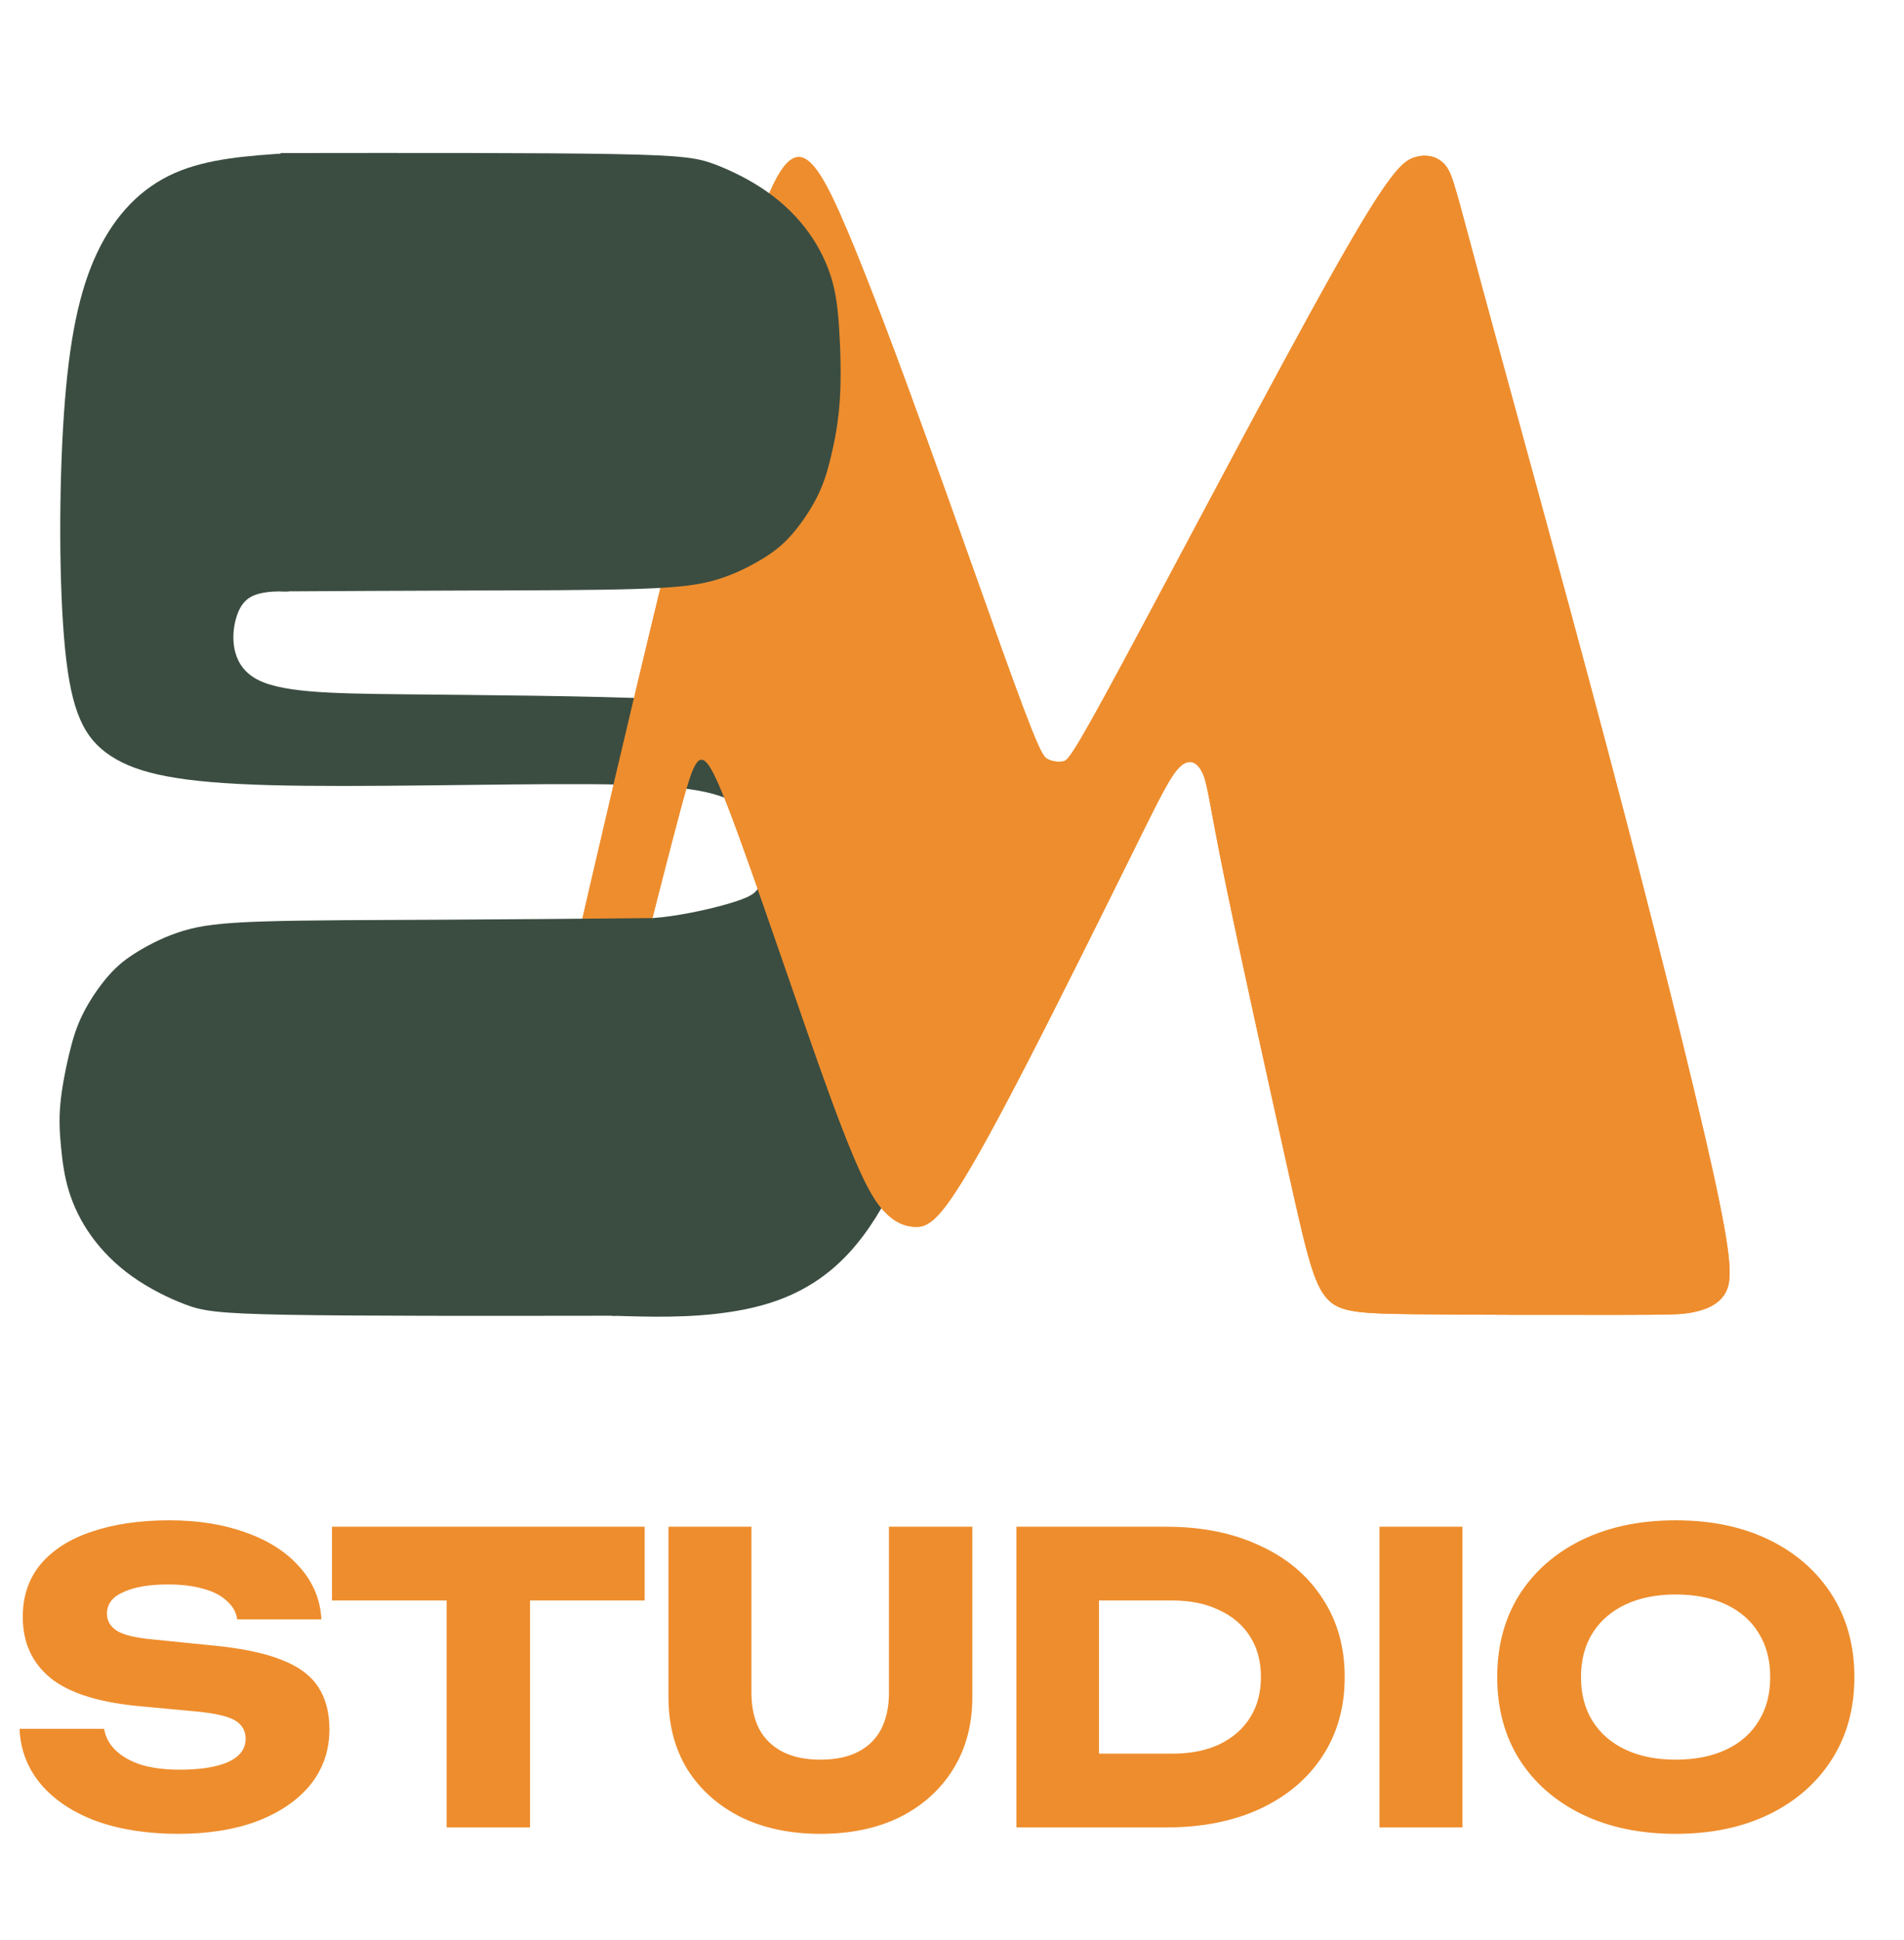
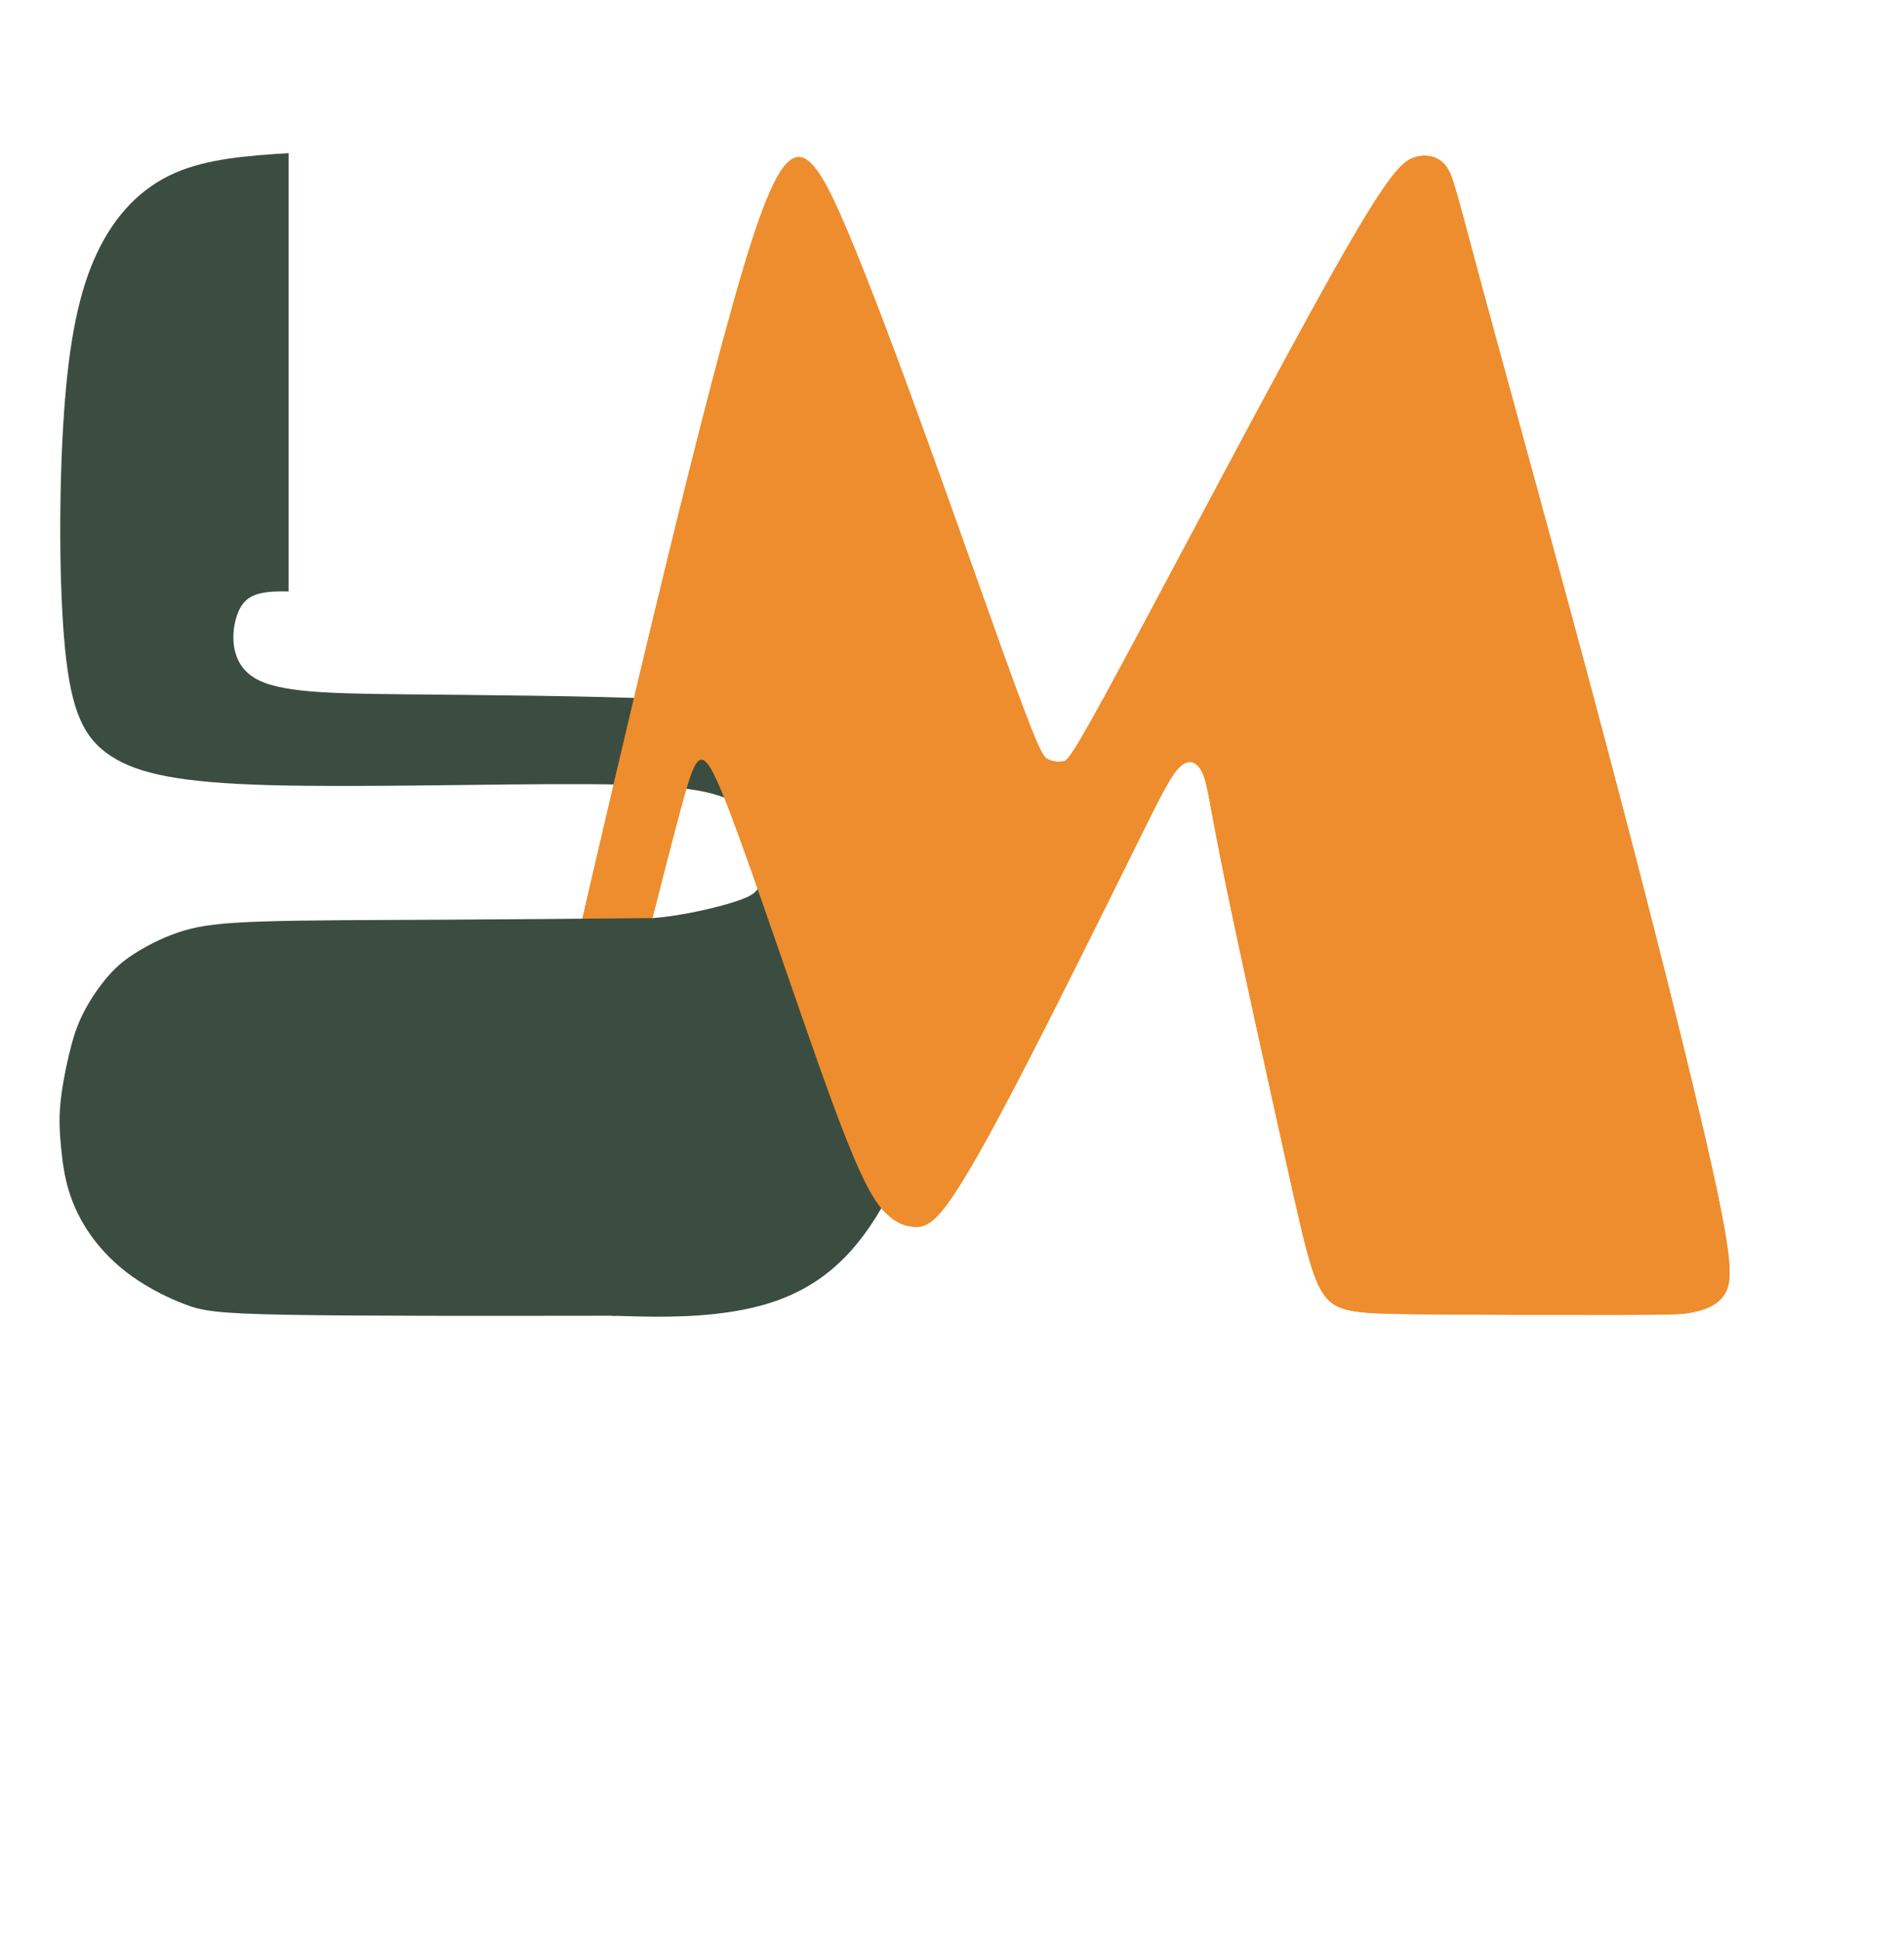
<svg xmlns="http://www.w3.org/2000/svg" width="372" height="379" viewBox="0 0 372 379" fill="none">
  <path fill-rule="evenodd" clip-rule="evenodd" d="M56.377 29.91C48.486 30.431 40.593 30.952 34.108 33.816C27.622 36.681 22.542 41.889 19.008 49.314C15.475 56.74 13.487 66.384 12.493 80.836C11.499 95.287 11.499 114.547 12.713 126.78C13.928 139.014 16.358 144.222 21.659 147.693C26.959 151.165 35.131 152.902 52.689 153.384C70.247 153.866 97.191 153.094 114.749 153.191C132.307 153.287 140.478 154.252 144.675 157.627C148.871 161.002 149.092 166.789 148.871 170.179C148.65 173.568 147.988 174.561 144.798 175.738C141.609 176.915 135.892 178.276 131.254 178.939C126.616 179.601 123.057 179.565 119.498 179.528C119.498 205.364 119.498 231.201 119.498 257.037C127.112 257.273 134.726 257.509 142.672 256.296C150.618 255.082 158.896 252.419 166.012 244.619C173.127 236.82 179.081 223.884 181.405 209.562C183.729 195.24 182.421 179.533 178.137 167.621C173.853 155.709 166.592 147.592 159.041 142.963C151.49 138.334 143.648 137.193 129.344 136.558C115.039 135.924 94.273 135.798 79.099 135.639C63.924 135.481 54.341 135.291 49.658 132.398C44.975 129.506 45.191 123.911 46.166 120.64C47.141 117.37 48.873 116.424 50.702 115.961C52.53 115.499 54.454 115.519 56.377 115.54C56.377 86.997 56.377 58.453 56.377 29.91Z" fill="#3B4D41" />
  <path fill-rule="evenodd" clip-rule="evenodd" d="M143.237 59.299C133.136 95.194 116.417 168.005 107.561 206.41C98.705 244.814 97.712 248.813 97.526 251.43C97.34 254.046 97.961 255.28 99.124 256.051C100.287 256.822 101.993 257.131 103.948 256.881C105.902 256.631 108.104 255.823 110.508 248.925C112.913 242.028 115.518 229.042 119.684 211.242C123.849 193.442 129.575 170.828 132.869 158.532C136.164 146.236 137.027 144.257 142.115 157.361C147.203 170.465 156.515 198.652 162.385 214.656C168.256 230.66 170.683 234.481 172.801 236.693C174.918 238.906 176.726 239.51 178.479 239.661C180.232 239.811 181.932 239.51 185.196 235.049C188.46 230.588 193.289 221.969 200.092 208.804C206.896 195.639 215.675 177.929 221.141 166.864C226.608 155.798 228.762 151.378 230.644 149.69C232.526 148.002 234.136 149.047 235.076 151.317C236.016 153.587 236.285 157.084 239.262 171.66C242.239 186.237 247.924 211.893 251.459 227.796C254.995 243.7 256.381 249.85 258.765 253.072C261.149 256.294 264.531 256.586 275.668 256.733C286.806 256.879 305.698 256.879 316.119 256.866C326.539 256.852 328.487 256.825 330.775 256.361C333.064 255.896 335.692 254.994 337.066 252.649C338.439 250.303 338.557 246.515 334.648 228.783C330.738 211.052 322.802 179.378 313.863 145.627C304.923 111.876 294.98 76.049 289.727 56.633C284.474 37.216 283.911 34.212 282.491 32.403C281.072 30.594 278.796 29.982 276.379 30.74C273.963 31.499 271.405 33.628 260.312 53.368C249.218 73.109 229.589 110.46 219.429 129.335C209.269 148.208 208.577 148.605 207.672 148.749C206.767 148.892 205.65 148.782 204.701 148.297C203.752 147.811 202.971 146.951 195.601 126.414C188.23 105.877 174.269 65.662 165.546 45.044C156.823 24.426 153.339 23.405 143.237 59.299Z" fill="#EE8D2D" />
  <path fill-rule="evenodd" clip-rule="evenodd" d="M147.503 60.507C137.796 94.999 121.891 163.993 112.835 203.276L111.879 207.425C110.617 212.895 109.515 217.667 108.552 221.837C102.826 246.639 102.082 249.861 101.948 251.744C101.928 252.028 101.919 252.253 101.92 252.428C101.945 252.432 101.972 252.437 102.001 252.442C102.413 252.513 102.883 252.519 103.393 252.454C103.585 252.429 103.782 252.385 103.938 252.229C104.606 251.561 105.382 250.174 106.329 247.456C107.958 242.785 109.759 234.832 112.153 224.264C113.177 219.741 114.302 214.774 115.366 210.227C117.312 201.913 119.602 192.534 121.828 183.635C124.376 173.448 126.831 163.929 128.586 157.377C130.639 149.717 132.069 145.227 135.519 144.152C139.831 142.809 142.657 146.501 146.242 155.734C149.081 163.045 153.318 175.302 157.528 187.476C160.702 196.656 163.859 205.788 166.547 213.116C169.445 221.017 171.446 225.816 172.954 228.851C174.298 231.558 175.187 232.756 175.991 233.596C176.64 234.273 177.185 234.679 177.666 234.908C178.037 235.085 178.433 235.163 178.843 235.198L179.052 235.217C179.615 234.888 180.41 234.072 181.641 232.389C183.161 230.312 185.088 227.192 187.467 222.986C189.957 218.585 192.839 213.191 196.173 206.739C199.382 200.531 203.31 192.744 207.165 185.034C210.273 178.818 214.1 171.085 217.17 164.869L217.603 163.993C223.023 153.02 225.223 148.566 227.697 146.348C228.412 145.706 229.164 145.23 229.94 144.903C231.402 144.286 232.844 144.232 234.231 144.647C235.487 145.022 236.561 145.747 237.443 146.749C238.133 147.533 238.713 148.503 239.168 149.602C239.883 151.33 240.229 153.196 241.04 157.572C241.598 160.583 242.389 164.852 243.597 170.768C245.109 178.17 247.261 188.17 249.469 198.268C251.496 207.542 253.901 218.377 255.777 226.816C257.53 234.701 258.749 240.167 259.81 244C260.734 247.342 261.471 249.247 262.32 250.394C262.797 251.04 263.476 251.412 264.766 251.663C267.012 252.101 270.436 252.201 275.72 252.271C280.309 252.331 286.17 252.367 292.198 252.386C300.9 252.415 309.98 252.412 316.119 252.404C321.236 252.397 324.277 252.387 326.358 252.32C328.153 252.263 329.022 252.166 329.908 251.986C330.721 251.821 331.566 251.593 332.252 251.238C332.674 251.02 333.037 250.74 333.251 250.374C333.496 249.956 333.608 249.164 333.416 246.853C333.139 243.528 332.222 238.329 330.33 229.746C328.461 221.267 325.539 209.093 321.941 194.699C318.343 180.303 314.093 163.823 309.579 146.782C303.2 122.696 296.716 99.01 291.581 80.249C289.415 72.337 287.509 65.375 285.461 57.805C283.297 49.804 283.01 48.73 282.764 47.809C280.117 37.911 279.57 35.863 279.024 35.168C278.931 35.05 278.808 34.97 278.668 34.932C278.417 34.864 278.086 34.888 277.697 35.01C277.246 35.151 276.684 35.551 275.119 37.631C272.927 40.544 269.624 45.852 264.161 55.573C256.548 69.12 244.683 91.408 234.747 110.071C230.767 117.547 227.13 124.379 223.313 131.469C218.119 141.118 215.37 146.005 213.825 148.463C211.238 152.581 209.932 152.907 208.348 153.159C207.427 153.304 206.431 153.321 205.471 153.175C204.557 153.036 203.612 152.749 202.707 152.286C201.432 151.635 200.347 150.908 198.501 146.66C197.23 143.734 195.159 138.303 191.439 127.936C190.661 125.769 188.751 120.392 186.655 114.493C179.036 93.043 168.554 63.536 161.471 46.794C158.308 39.317 157.231 34.81 156.92 34.969C154.978 35.966 152.186 43.866 147.503 60.507ZM143.237 59.299C133.136 95.194 116.417 168.005 107.561 206.41C98.705 244.814 97.712 248.813 97.526 251.429C97.34 254.046 97.961 255.28 99.124 256.051C100.287 256.822 101.993 257.131 103.948 256.881C105.902 256.631 108.104 255.823 110.508 248.925C112.913 242.028 115.518 229.042 119.684 211.242C123.849 193.442 129.575 170.828 132.869 158.532C136.164 146.236 137.027 144.257 142.115 157.361C147.203 170.465 156.515 198.652 162.385 214.656C168.256 230.66 170.683 234.481 172.801 236.693C174.918 238.906 176.726 239.51 178.479 239.661C180.232 239.811 181.932 239.51 185.196 235.049C188.46 230.588 193.289 221.969 200.092 208.804C206.896 195.639 215.675 177.929 221.141 166.864C226.608 155.798 228.762 151.378 230.644 149.69C232.526 148.002 234.136 149.047 235.076 151.317C236.016 153.587 236.285 157.084 239.262 171.66C242.239 186.237 247.924 211.893 251.459 227.796C254.995 243.7 256.381 249.85 258.765 253.072C261.149 256.294 264.531 256.586 275.668 256.733C286.806 256.879 305.698 256.879 316.119 256.866C326.539 256.852 328.487 256.825 330.775 256.361C333.064 255.896 335.692 254.994 337.066 252.649C338.439 250.303 338.556 246.515 334.648 228.783C330.738 211.052 322.802 179.378 313.863 145.627C304.923 111.876 294.98 76.049 289.727 56.633C284.474 37.216 283.911 34.212 282.491 32.403C281.072 30.594 278.796 29.982 276.379 30.74C273.963 31.499 271.405 33.628 260.312 53.368C249.218 73.109 229.589 110.46 219.429 129.335C209.269 148.208 208.577 148.605 207.672 148.749C206.767 148.892 205.65 148.782 204.701 148.297C203.752 147.811 202.971 146.951 195.601 126.414C188.23 105.877 174.269 65.662 165.546 45.044C156.823 24.426 153.339 23.405 143.237 59.299Z" fill="#EE8D2D" />
-   <path fill-rule="evenodd" clip-rule="evenodd" d="M54.823 29.902C80.256 29.871 105.689 29.84 119.735 30.095C133.781 30.349 136.439 30.889 139.685 32.114C142.931 33.339 146.764 35.248 150.02 37.561C153.277 39.875 155.957 42.591 158.019 45.46C160.081 48.329 161.525 51.351 162.427 54.309C163.33 57.266 163.691 60.16 163.951 64.219C164.211 68.279 164.37 73.504 164.095 77.94C163.82 82.375 163.111 86.02 162.389 89.057C161.666 92.094 160.93 94.523 159.623 97.115C158.316 99.707 156.438 102.461 154.642 104.501C152.845 106.54 151.129 107.865 148.782 109.281C146.435 110.696 143.456 112.204 140.072 113.225C136.687 114.247 132.897 114.783 124.399 115.054C115.9 115.326 102.694 115.332 90.314 115.368C77.933 115.404 66.378 115.469 54.823 115.533C54.823 86.99 54.823 58.446 54.823 29.902Z" fill="#3B4D41" />
  <path fill-rule="evenodd" clip-rule="evenodd" d="M120.301 257.037C95.118 257.071 69.935 257.104 56.015 256.851C42.094 256.598 39.435 256.058 36.19 254.833C32.944 253.608 29.111 251.698 25.855 249.385C22.598 247.072 19.918 244.356 17.856 241.487C15.794 238.618 14.35 235.596 13.448 232.638C12.546 229.681 12.184 226.787 11.924 224.081C11.664 221.375 11.505 218.857 11.78 215.775C12.055 212.693 12.764 209.048 13.486 206.011C14.209 202.974 14.945 200.545 16.252 197.953C17.559 195.362 19.437 192.607 21.234 190.568C23.03 188.528 24.746 187.204 27.093 185.788C29.44 184.372 32.419 182.865 35.803 181.843C39.188 180.822 42.978 180.286 51.477 180.014C59.975 179.743 73.181 179.736 86.632 179.67C100.083 179.604 113.781 179.479 127.477 179.355C125.085 205.249 122.693 231.143 120.301 257.037Z" fill="#3B4D41" />
-   <path d="M3.82 337.733H20.345C20.606 339.352 21.363 340.761 22.617 341.962C23.87 343.163 25.541 344.103 27.629 344.782C29.77 345.408 32.276 345.722 35.148 345.722C39.116 345.722 42.249 345.226 44.547 344.234C46.844 343.189 47.993 341.675 47.993 339.691C47.993 338.177 47.34 337.002 46.035 336.167C44.729 335.331 42.223 334.731 38.516 334.365L27.551 333.347C19.458 332.616 13.584 330.788 9.929 327.864C6.274 324.888 4.446 320.894 4.446 315.881C4.446 311.809 5.621 308.362 7.971 305.543C10.372 302.723 13.714 300.609 17.996 299.199C22.329 297.737 27.368 297.006 33.112 297.006C38.751 297.006 43.763 297.815 48.149 299.434C52.535 301 56.008 303.245 58.566 306.169C61.177 309.093 62.587 312.487 62.795 316.351H46.348C46.139 314.941 45.46 313.741 44.312 312.748C43.215 311.704 41.701 310.921 39.769 310.399C37.837 309.824 35.514 309.537 32.798 309.537C29.143 309.537 26.246 310.033 24.105 311.025C21.964 311.965 20.894 313.375 20.894 315.255C20.894 316.612 21.52 317.709 22.773 318.544C24.079 319.38 26.402 319.954 29.744 320.267L41.414 321.442C47.001 321.964 51.465 322.878 54.807 324.183C58.148 325.437 60.576 327.186 62.091 329.431C63.605 331.676 64.362 334.47 64.362 337.811C64.362 341.936 63.135 345.539 60.681 348.62C58.227 351.648 54.781 354.024 50.342 355.747C45.904 357.418 40.735 358.253 34.835 358.253C28.778 358.253 23.426 357.418 18.779 355.747C14.184 354.024 10.581 351.622 7.971 348.541C5.36 345.408 3.976 341.806 3.82 337.733ZM87.264 305.386H103.554V357H87.264V305.386ZM64.864 298.259H125.954V312.67H64.864V298.259ZM146.816 330.762C146.816 333.425 147.312 335.749 148.304 337.733C149.348 339.665 150.863 341.153 152.847 342.197C154.883 343.242 157.363 343.764 160.287 343.764C163.263 343.764 165.744 343.242 167.728 342.197C169.712 341.153 171.2 339.665 172.192 337.733C173.184 335.749 173.68 333.425 173.68 330.762V298.259H189.971V331.546C189.971 336.924 188.718 341.623 186.212 345.643C183.757 349.612 180.311 352.718 175.873 354.964C171.435 357.157 166.24 358.253 160.287 358.253C154.387 358.253 149.192 357.157 144.701 354.964C140.263 352.718 136.791 349.612 134.285 345.643C131.83 341.623 130.603 336.924 130.603 331.546V298.259H146.816V330.762ZM227.873 298.259C234.817 298.259 240.9 299.486 246.122 301.94C251.395 304.342 255.468 307.762 258.34 312.2C261.264 316.586 262.726 321.729 262.726 327.63C262.726 333.53 261.264 338.699 258.34 343.137C255.468 347.523 251.395 350.943 246.122 353.397C240.9 355.799 234.817 357 227.873 357H198.581V298.259H227.873ZM214.715 350.186L206.961 342.589H229.126C232.624 342.589 235.653 341.988 238.211 340.787C240.822 339.534 242.832 337.785 244.242 335.54C245.652 333.295 246.357 330.658 246.357 327.63C246.357 324.549 245.652 321.912 244.242 319.719C242.832 317.474 240.822 315.751 238.211 314.55C235.653 313.297 232.624 312.67 229.126 312.67H206.961L214.715 305.073V350.186ZM269.523 298.259H285.735V357H269.523V298.259ZM327.377 358.253C320.433 358.253 314.324 356.974 309.05 354.415C303.829 351.857 299.756 348.28 296.832 343.685C293.96 339.091 292.524 333.739 292.524 327.63C292.524 321.52 293.96 316.168 296.832 311.574C299.756 306.979 303.829 303.402 309.05 300.844C314.324 298.285 320.433 297.006 327.377 297.006C334.374 297.006 340.483 298.285 345.704 300.844C350.926 303.402 354.998 306.979 357.922 311.574C360.846 316.168 362.308 321.52 362.308 327.63C362.308 333.739 360.846 339.091 357.922 343.685C354.998 348.28 350.926 351.857 345.704 354.415C340.483 356.974 334.374 358.253 327.377 358.253ZM327.377 343.764C331.189 343.764 334.478 343.111 337.246 341.806C340.013 340.5 342.128 338.647 343.59 336.245C345.104 333.843 345.861 330.971 345.861 327.63C345.861 324.288 345.104 321.416 343.59 319.014C342.128 316.612 340.013 314.759 337.246 313.453C334.478 312.148 331.189 311.495 327.377 311.495C323.618 311.495 320.354 312.148 317.587 313.453C314.82 314.759 312.679 316.612 311.165 319.014C309.65 321.416 308.893 324.288 308.893 327.63C308.893 330.971 309.65 333.843 311.165 336.245C312.679 338.647 314.82 340.5 317.587 341.806C320.354 343.111 323.618 343.764 327.377 343.764Z" fill="#EE8D2D" />
</svg>